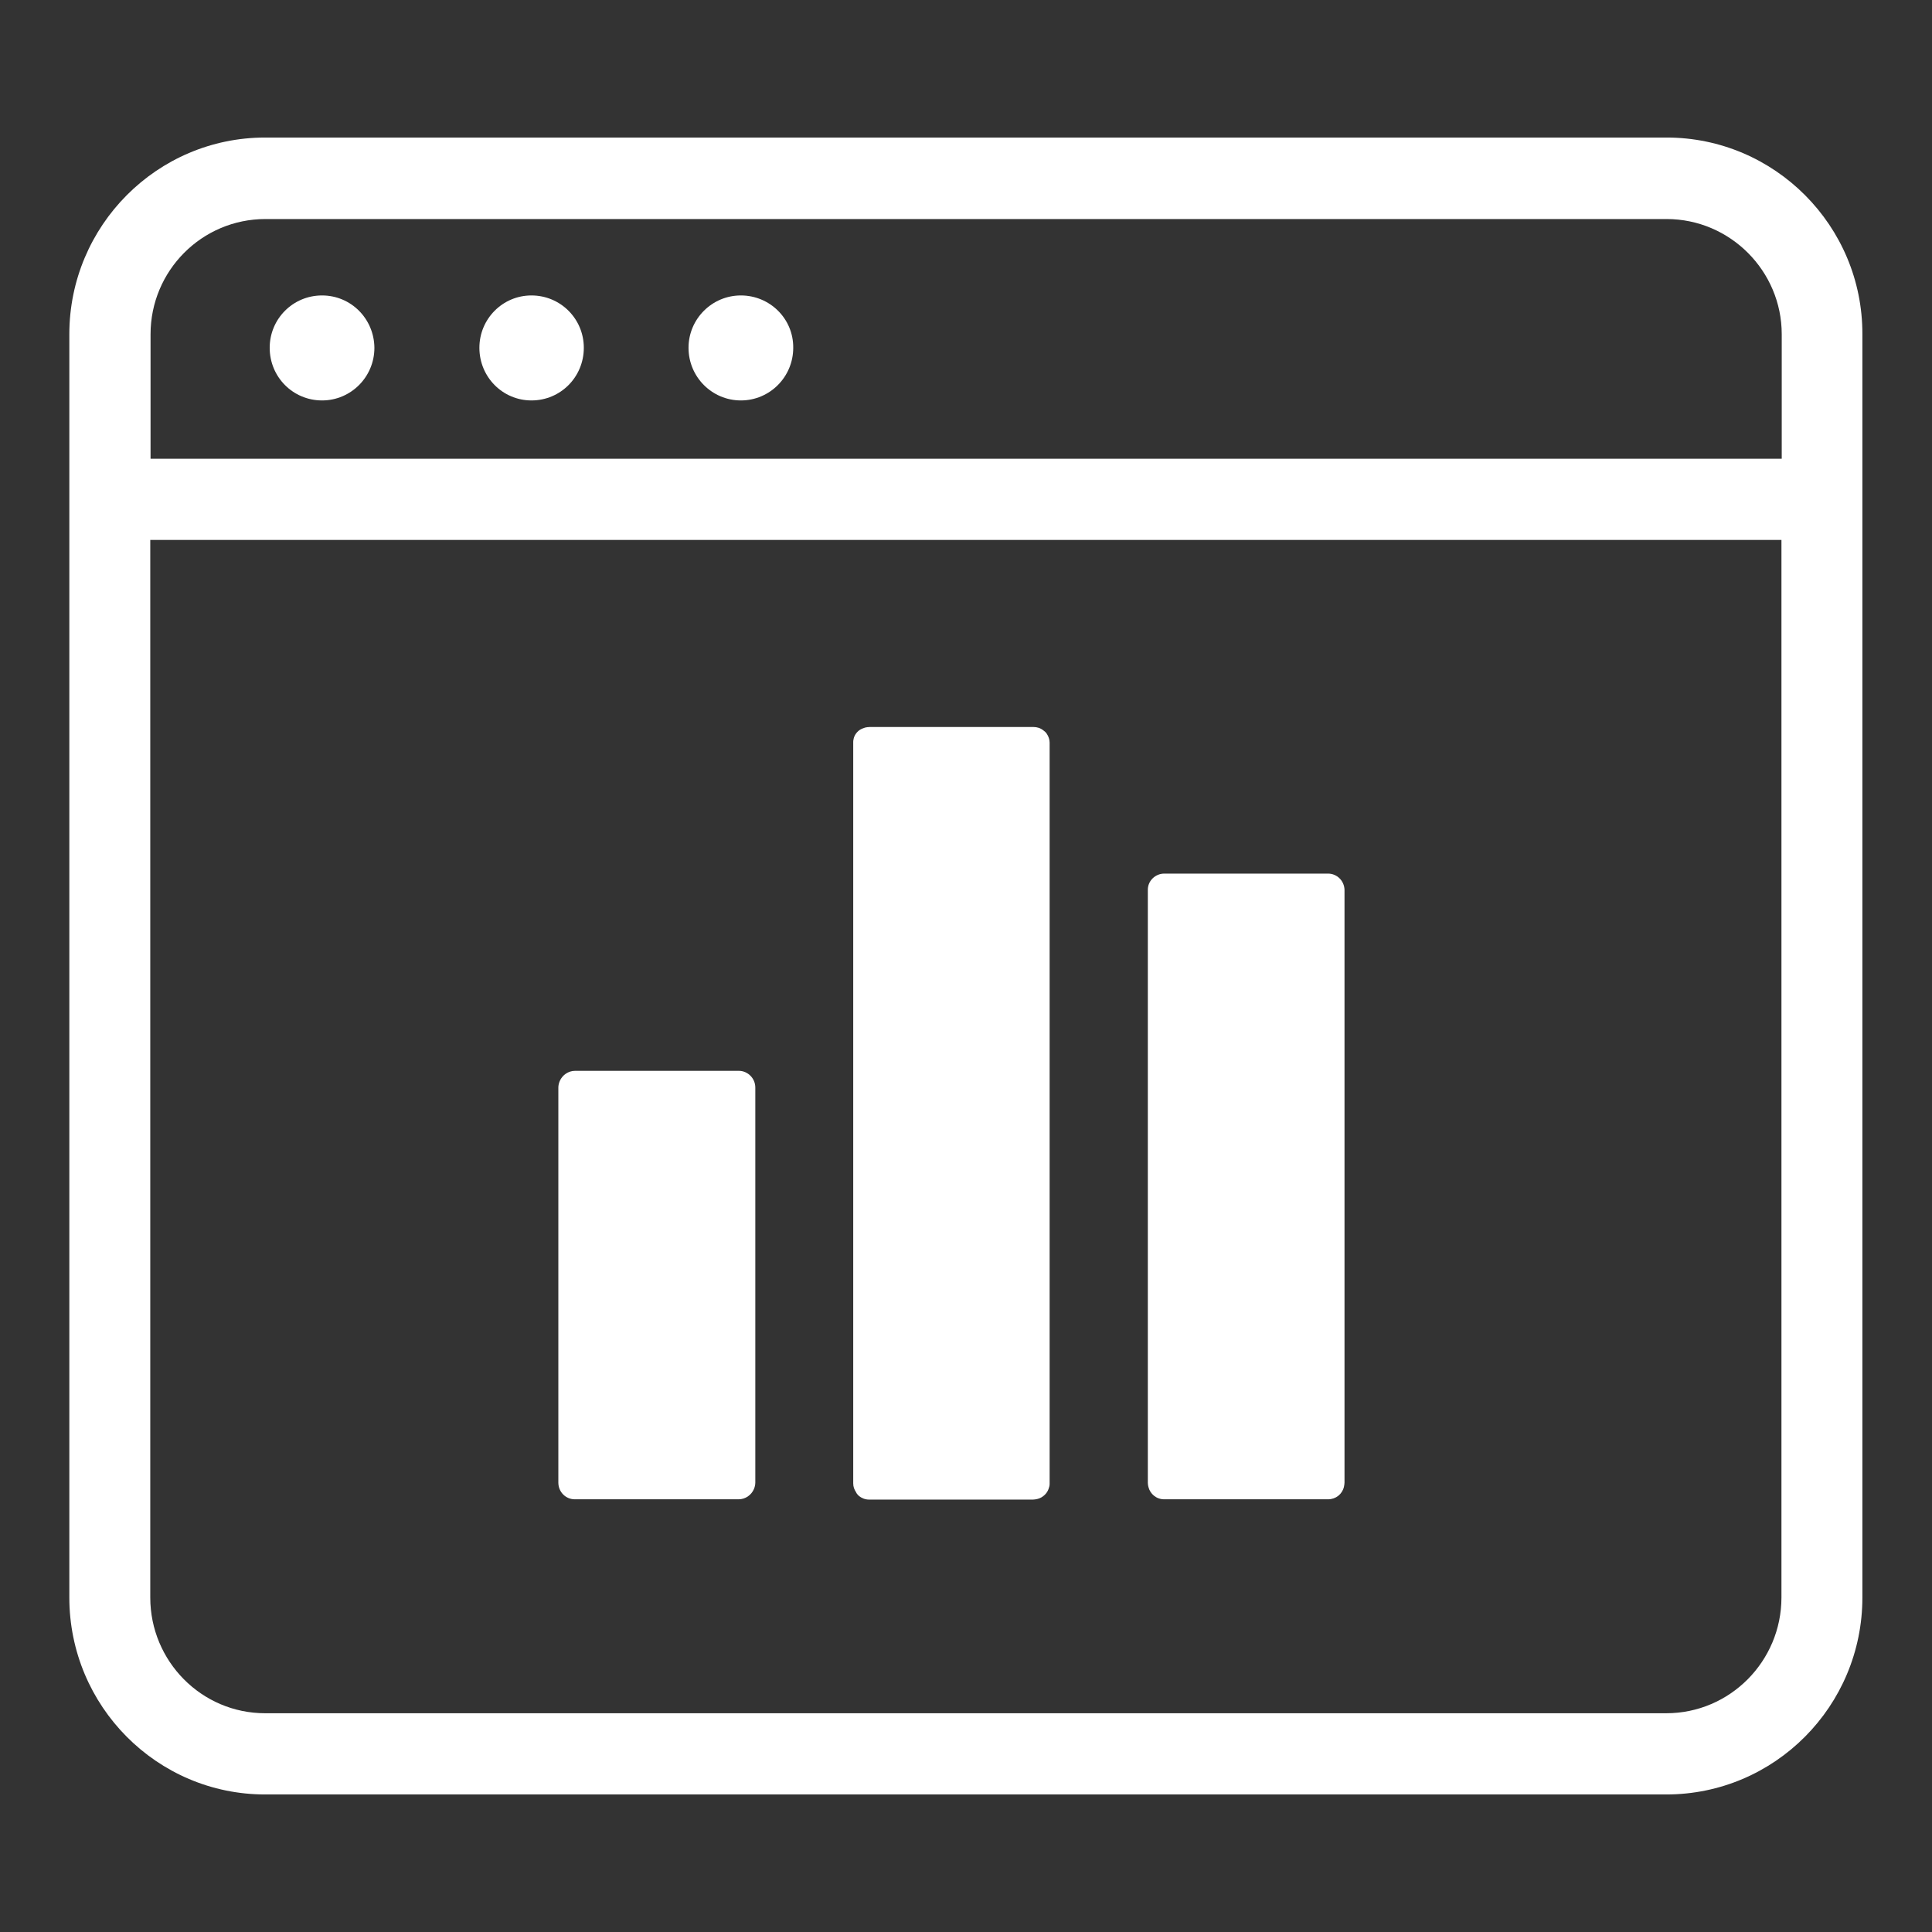
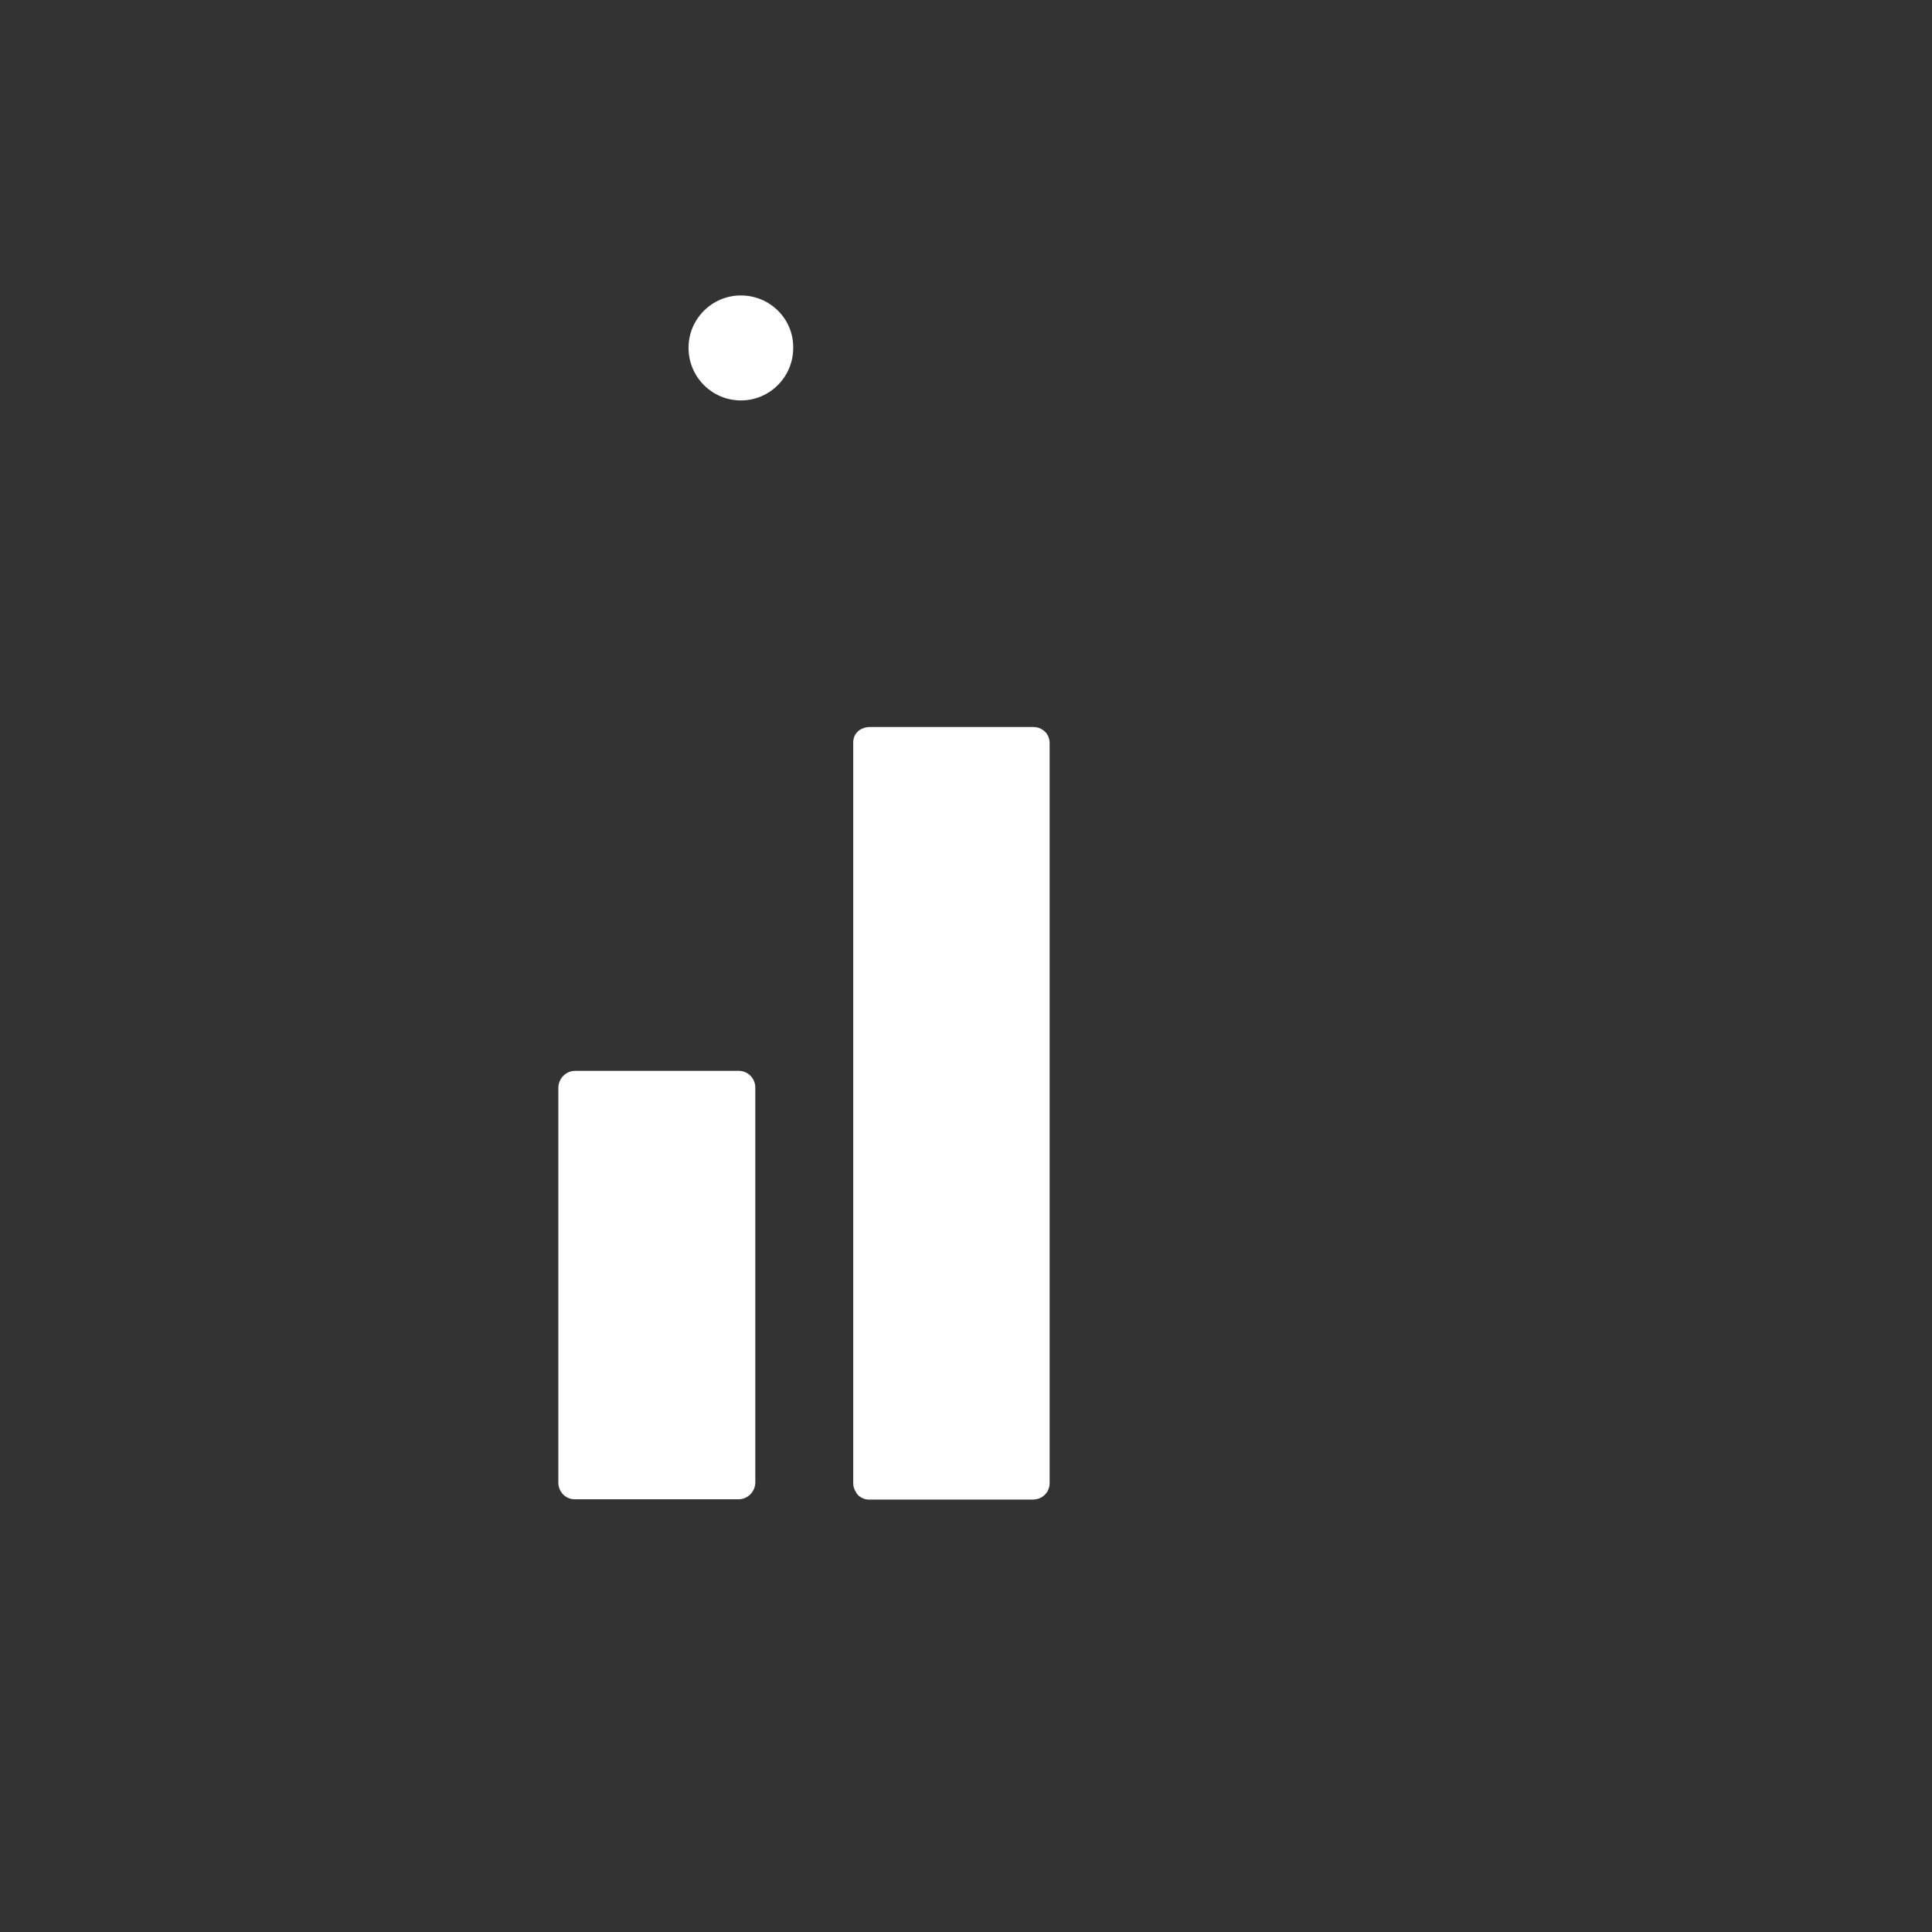
<svg xmlns="http://www.w3.org/2000/svg" version="1.1" id="svg3744" x="0px" y="0px" viewBox="0 0 682.7 682.7" style="enable-background:new 0 0 682.7 682.7;" xml:space="preserve">
  <rect x="0" y="0" width="682.7" height="682.7" fill="#333333" stroke="none" />
  <style type="text/css">
	.st0{fill:#FFFFFF;}
</style>
  <g>
    <path class="st0" d="M203.1,529.8h57.9c2.4,0,4.5-1.5,5.4-3.6c0.3-0.7,0.5-1.5,0.5-2.3V384.3c0-3.3-2.7-5.9-5.8-5.9h-57.9   c-2.4,0-4.5,1.5-5.4,3.6c-0.3,0.7-0.5,1.5-0.5,2.3v139.6C197.3,527.2,199.9,529.8,203.1,529.8z" />
    <path class="st0" d="M303.5,528.6c1,0.8,2.2,1.3,3.6,1.3H365c0.5,0,1-0.1,1.5-0.2c1-0.2,2-0.8,2.7-1.5c0.6-0.6,1-1.2,1.3-2   c0.2-0.6,0.4-1.1,0.4-1.8v-0.2V262.4c0-1.1-0.4-2.2-1-3.1c-0.3-0.5-0.8-0.9-1.2-1.2c-1-0.8-2.2-1.2-3.5-1.2h-57.9   c-0.6,0-1.1,0.1-1.6,0.2c-0.7,0.2-1.4,0.5-2,0.9c-1.1,0.8-1.9,2-2.1,3.3c-0.1,0.3-0.1,0.7-0.1,1v0.1v261.8c0,1.2,0.4,2.2,1,3.1   C302.7,527.8,303.1,528.2,303.5,528.6z" />
-     <path class="st0" d="M411.4,529.8h57.9c2.7,0,5-1.8,5.6-4.4c0.1-0.5,0.2-1,0.2-1.5v0V314.4v0c-0.1-3.2-2.7-5.7-5.8-5.7h-57.9   c-3.1,0-5.8,2.5-5.8,5.7v209.6c0,0,0,0,0,0v0c0,0.5,0.1,1,0.2,1.4C406.4,527.9,408.6,529.8,411.4,529.8z" />
-     <path class="st0" d="M588.9,48.6H93.7c-38.2,0-69.2,31.2-69.2,69.5v446.4c0,38.4,31,69.6,69.2,69.6h495.1   c38.3,0,69.3-31.2,69.3-69.6V118.1C658.2,79.8,627.1,48.6,588.9,48.6z M53.2,118.1c0-22.4,18.1-40.7,40.6-40.7h495.1   c22.5,0,40.7,18.4,40.7,40.7v44v0H53.2V118.1z M629.5,564.5c0,22.5-18.2,40.9-40.7,40.9H93.7c-22.5,0-40.6-18.4-40.6-40.9V190.8   h576.4V564.5z" />
-     <path class="st0" d="M113.8,104.4c-10.3,0-18.5,8.3-18.5,18.5c0,10.3,8.2,18.6,18.5,18.6c10.2,0,18.5-8.3,18.5-18.6   C132.2,112.6,124,104.4,113.8,104.4z" />
-     <path class="st0" d="M187.8,104.4c-10.2,0-18.4,8.3-18.4,18.5c0,10.3,8.2,18.6,18.4,18.6c10.3,0,18.5-8.3,18.5-18.6   C206.3,112.6,198,104.4,187.8,104.4z" />
    <path class="st0" d="M261.8,104.4c-10.2,0-18.5,8.3-18.5,18.5c0,10.3,8.3,18.6,18.5,18.6c10.2,0,18.5-8.3,18.5-18.6   C280.4,112.6,272,104.4,261.8,104.4z" />
  </g>
</svg>